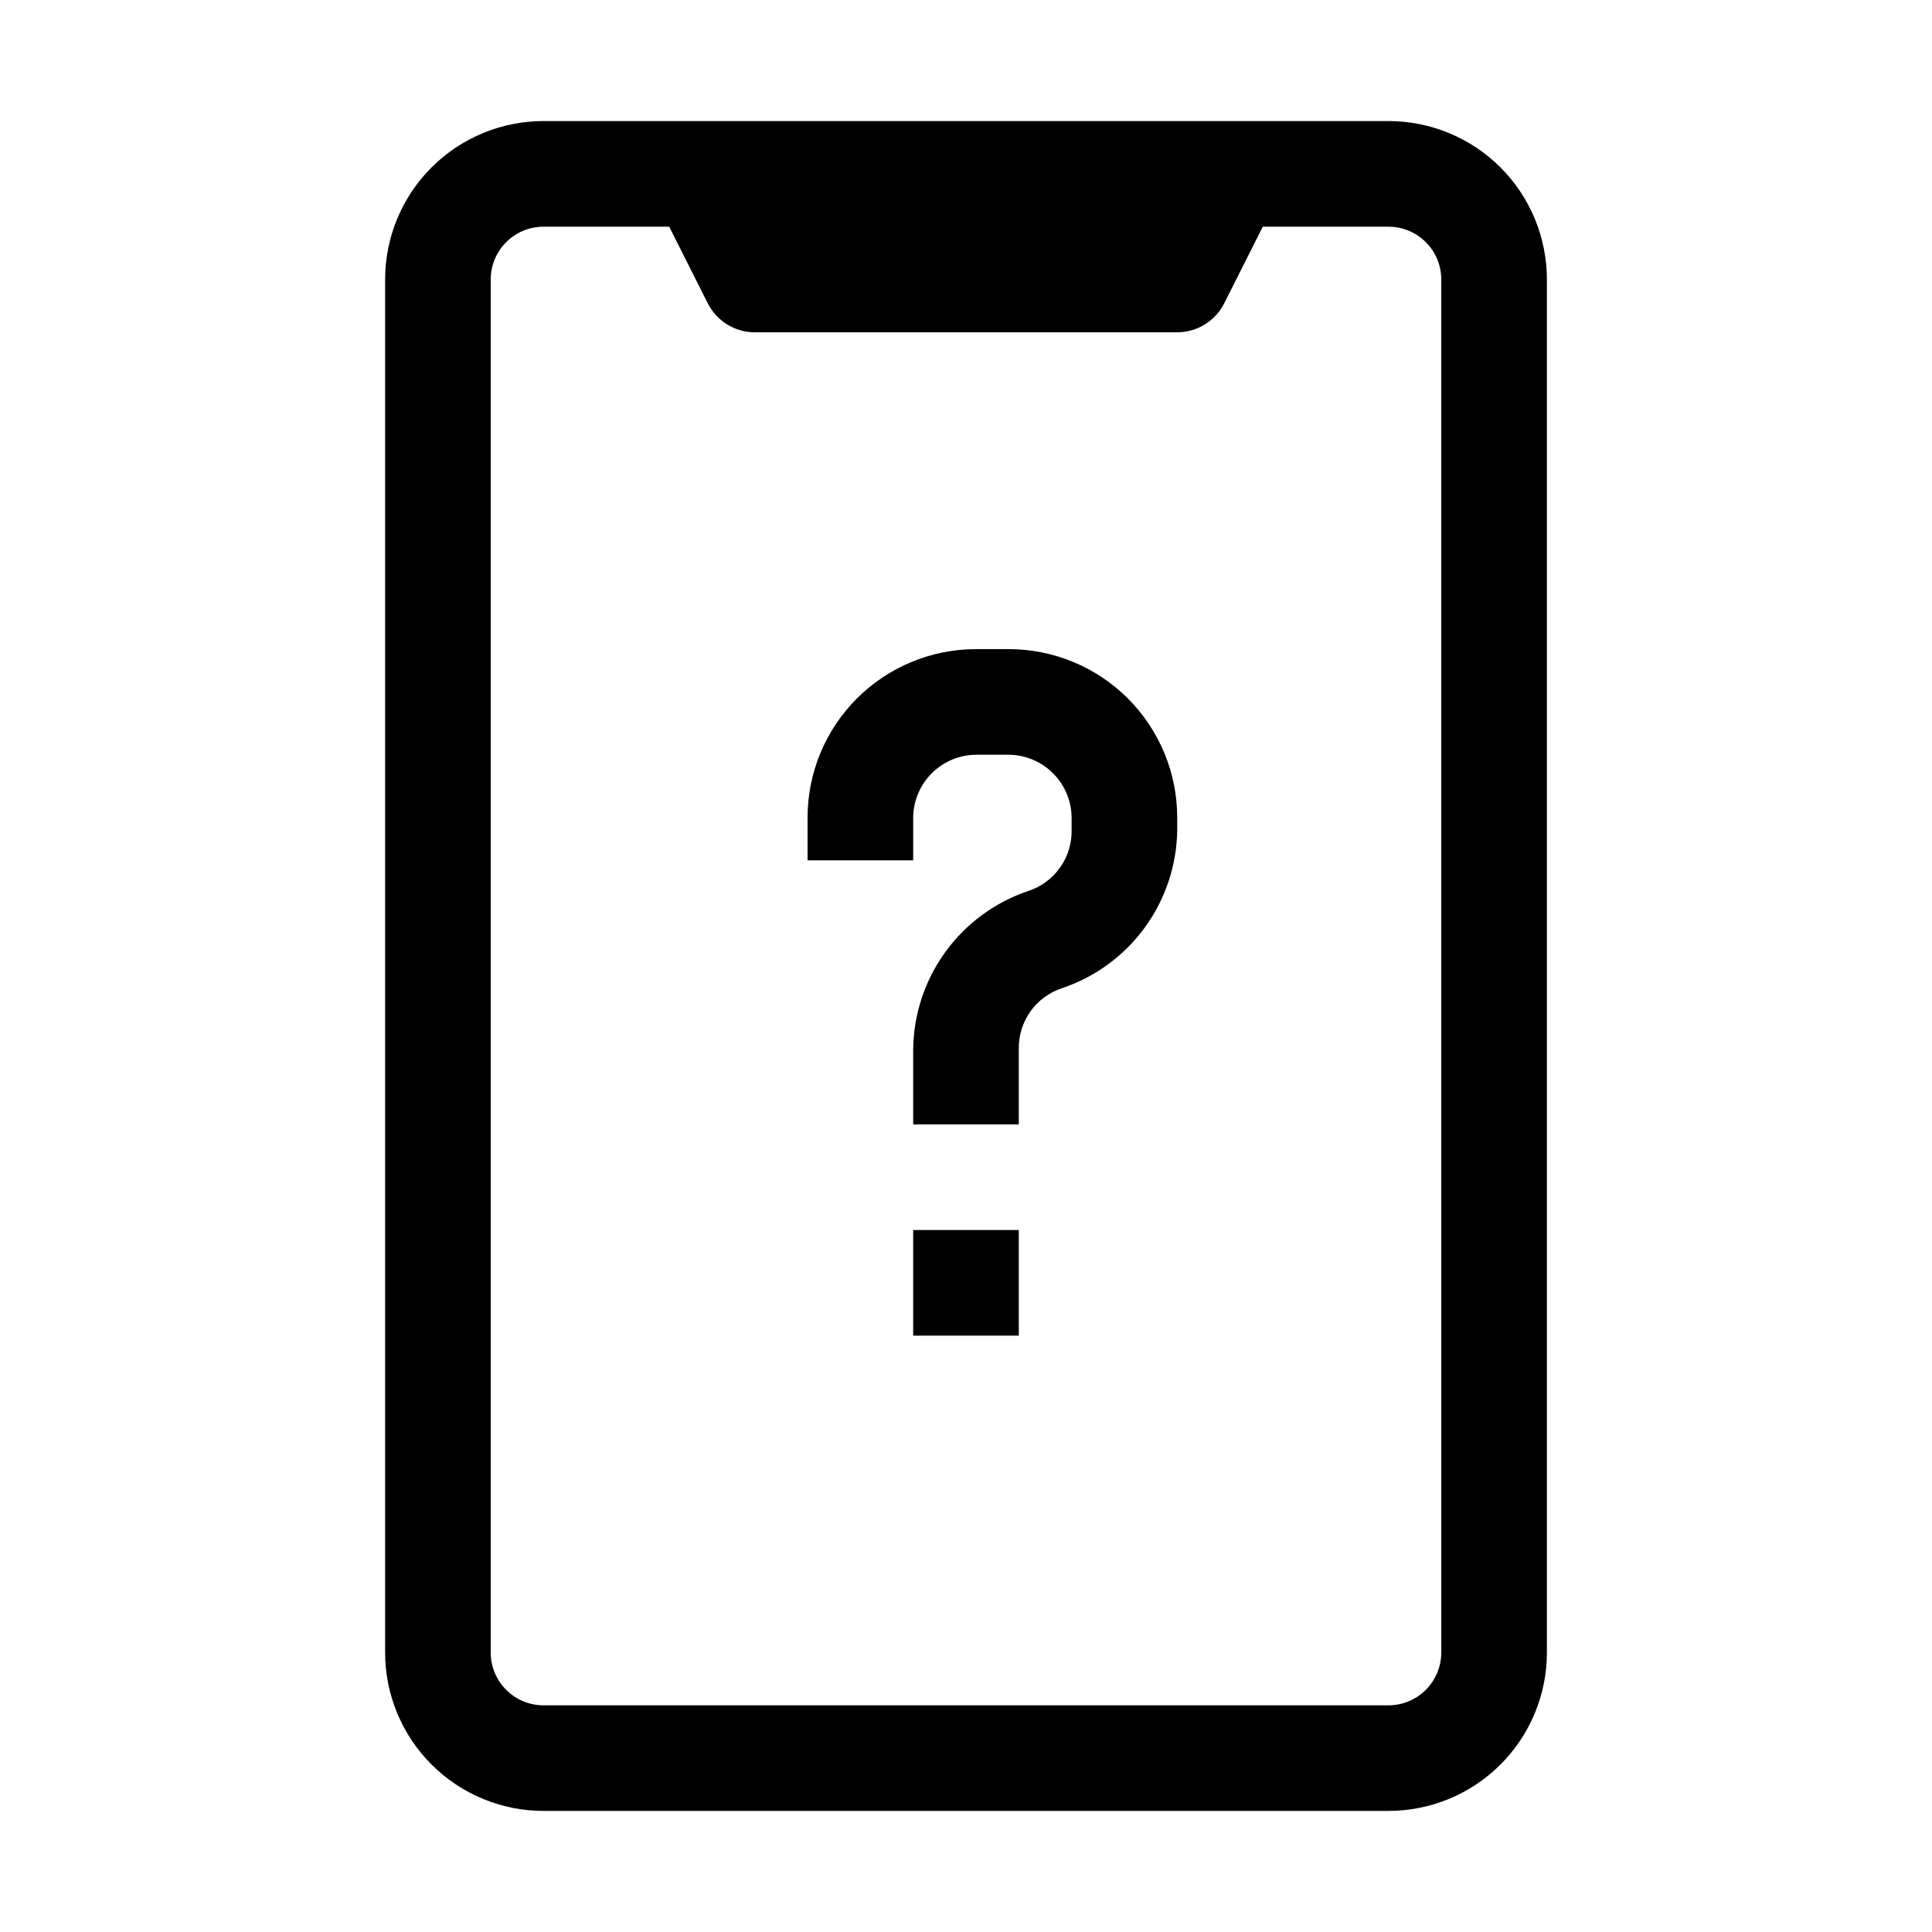
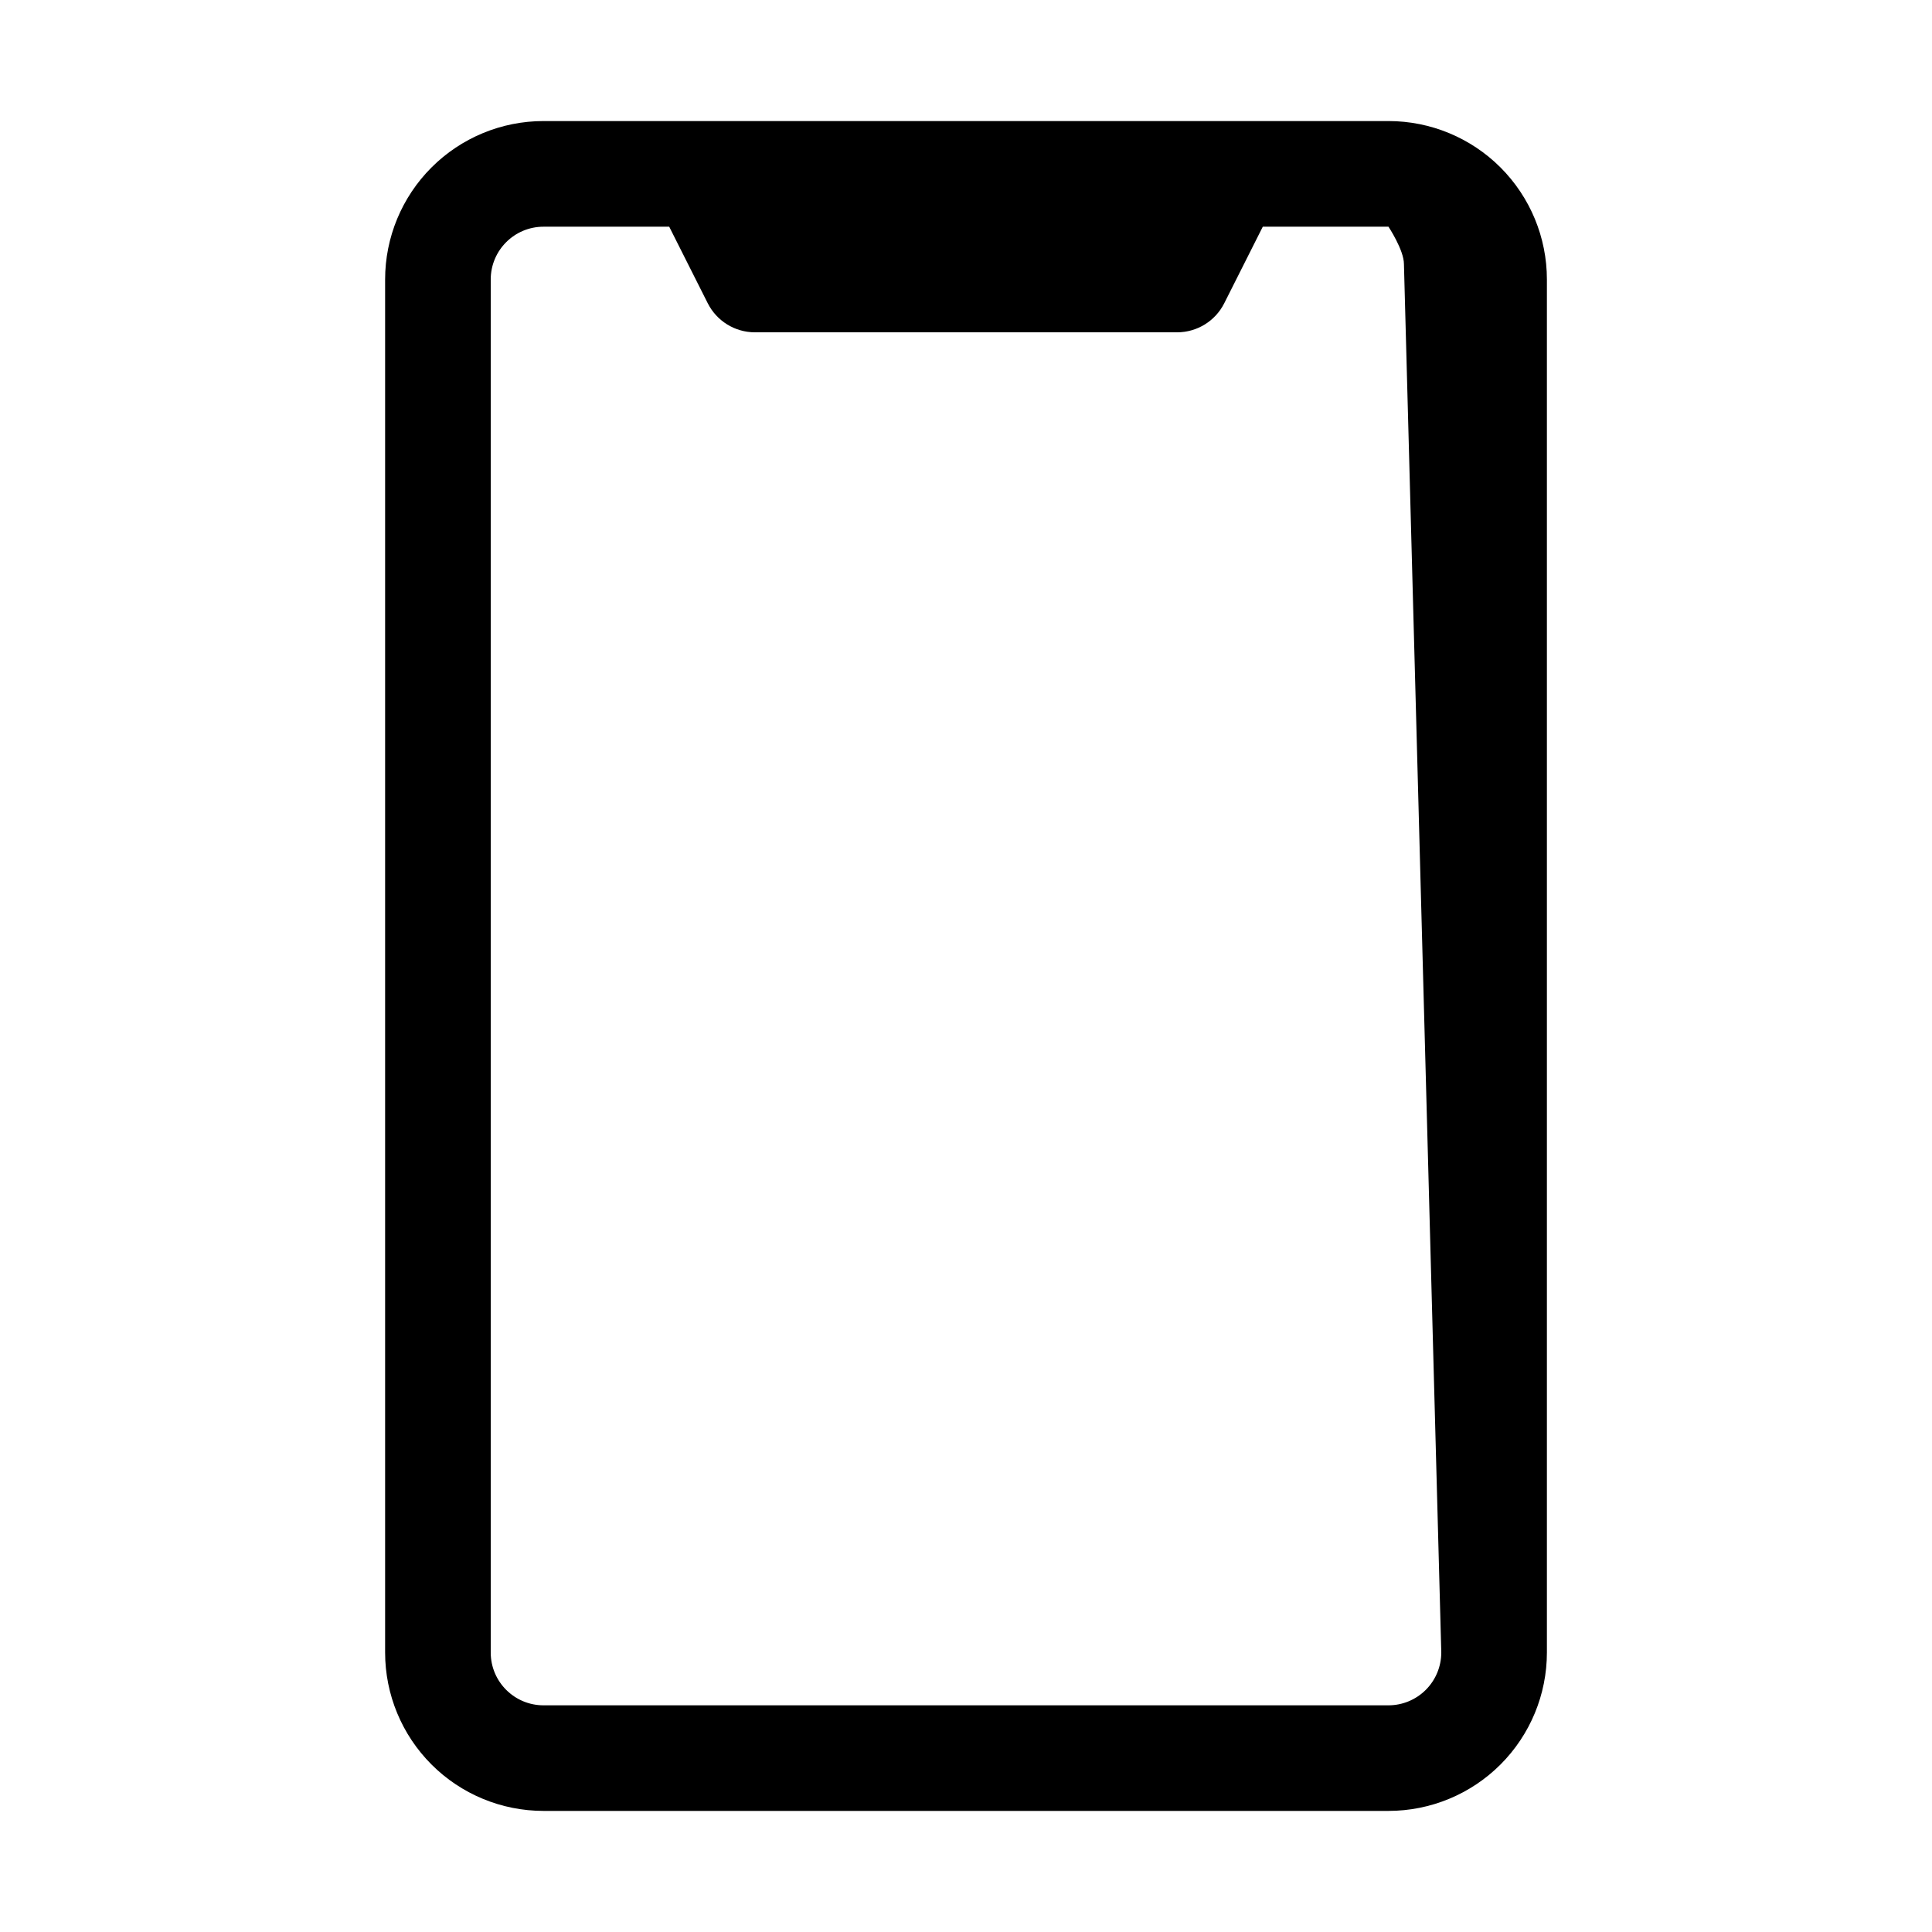
<svg xmlns="http://www.w3.org/2000/svg" fill="#000000" width="800px" height="800px" version="1.1" viewBox="144 144 512 512">
  <g>
-     <path d="m511.96 176.08h-223.92c-11.133 0-21.812 4.426-29.684 12.297-7.875 7.875-12.297 18.555-12.297 29.688v363.86c0 11.137 4.422 21.812 12.297 29.688 7.871 7.875 18.551 12.297 29.684 12.297h223.92c11.133 0 21.812-4.422 29.688-12.297 7.871-7.875 12.297-18.551 12.297-29.688v-363.86c0-11.133-4.426-21.812-12.297-29.688-7.875-7.871-18.555-12.297-29.688-12.297zm13.996 405.85h-0.004c0 3.711-1.473 7.269-4.098 9.895s-6.184 4.102-9.895 4.102h-223.92c-7.727 0-13.992-6.266-13.992-13.996v-363.86c0-7.727 6.266-13.992 13.992-13.992h33.309l10.215 20.293v-0.004c2.375 4.707 7.188 7.684 12.457 7.699h111.96c5.269-0.016 10.086-2.992 12.457-7.699l10.215-20.289h33.309c3.711 0 7.269 1.473 9.895 4.098s4.098 6.184 4.098 9.895z" />
-     <path d="m413.99 441.98h-27.988v-19.875c0.098-9.297 3.086-18.336 8.551-25.859 5.469-7.523 13.141-13.16 21.957-16.125 3.406-1.113 6.359-3.293 8.426-6.215 2.066-2.926 3.137-6.438 3.051-10.02v-3.219c-0.035-4.402-1.805-8.617-4.918-11.734-3.117-3.113-7.332-4.883-11.734-4.918h-8.68c-4.402 0.035-8.617 1.805-11.734 4.918-3.113 3.117-4.883 7.332-4.918 11.734v11.336h-27.988v-11.336c0-11.84 4.703-23.195 13.074-31.566 8.371-8.371 19.727-13.074 31.566-13.074h8.68c11.84 0 23.195 4.703 31.566 13.074 8.371 8.371 13.074 19.727 13.074 31.566v3.219c-0.094 9.301-3.086 18.34-8.551 25.863-5.469 7.523-13.141 13.16-21.957 16.121-3.402 1.113-6.359 3.293-8.426 6.219-2.066 2.922-3.137 6.438-3.051 10.016z" />
-     <path d="m386 469.97h27.988v27.988h-27.988z" />
+     <path d="m511.96 176.08h-223.92c-11.133 0-21.812 4.426-29.684 12.297-7.875 7.875-12.297 18.555-12.297 29.688v363.86c0 11.137 4.422 21.812 12.297 29.688 7.871 7.875 18.551 12.297 29.684 12.297h223.92c11.133 0 21.812-4.422 29.688-12.297 7.871-7.875 12.297-18.551 12.297-29.688v-363.86c0-11.133-4.426-21.812-12.297-29.688-7.875-7.871-18.555-12.297-29.688-12.297zm13.996 405.85h-0.004c0 3.711-1.473 7.269-4.098 9.895s-6.184 4.102-9.895 4.102h-223.92c-7.727 0-13.992-6.266-13.992-13.996v-363.86c0-7.727 6.266-13.992 13.992-13.992h33.309l10.215 20.293v-0.004c2.375 4.707 7.188 7.684 12.457 7.699h111.96c5.269-0.016 10.086-2.992 12.457-7.699l10.215-20.289h33.309s4.098 6.184 4.098 9.895z" />
  </g>
</svg>